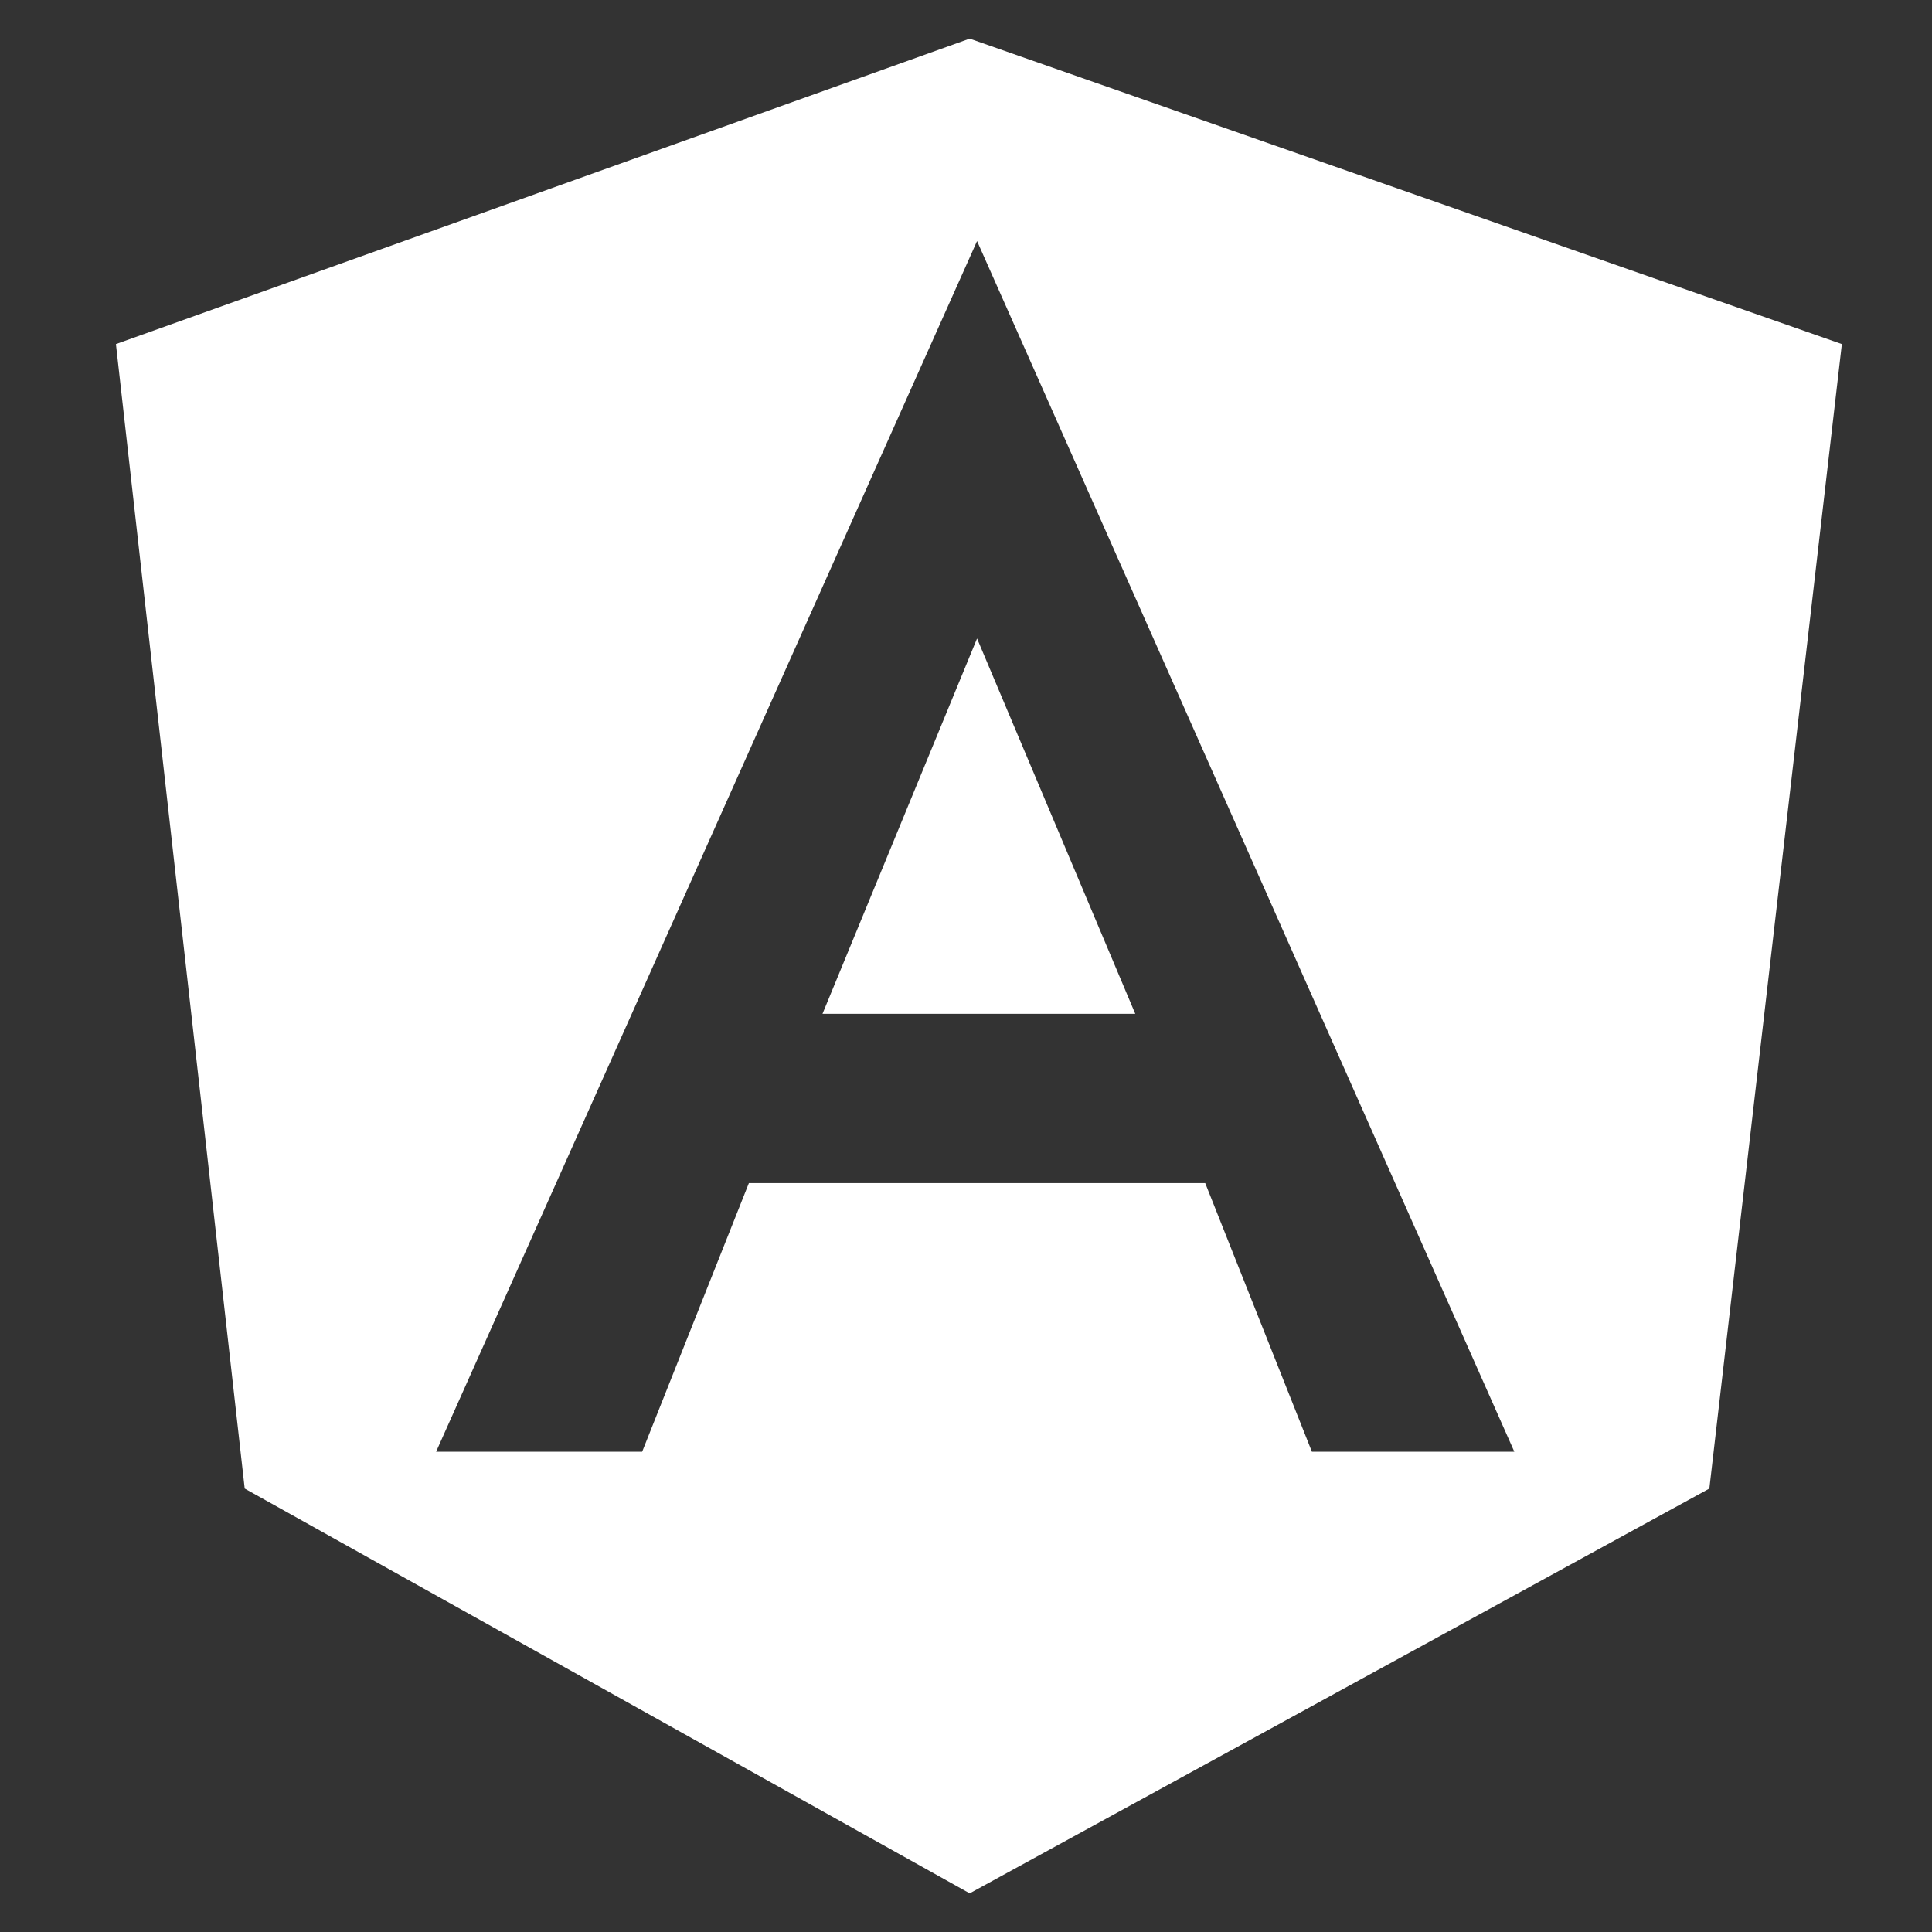
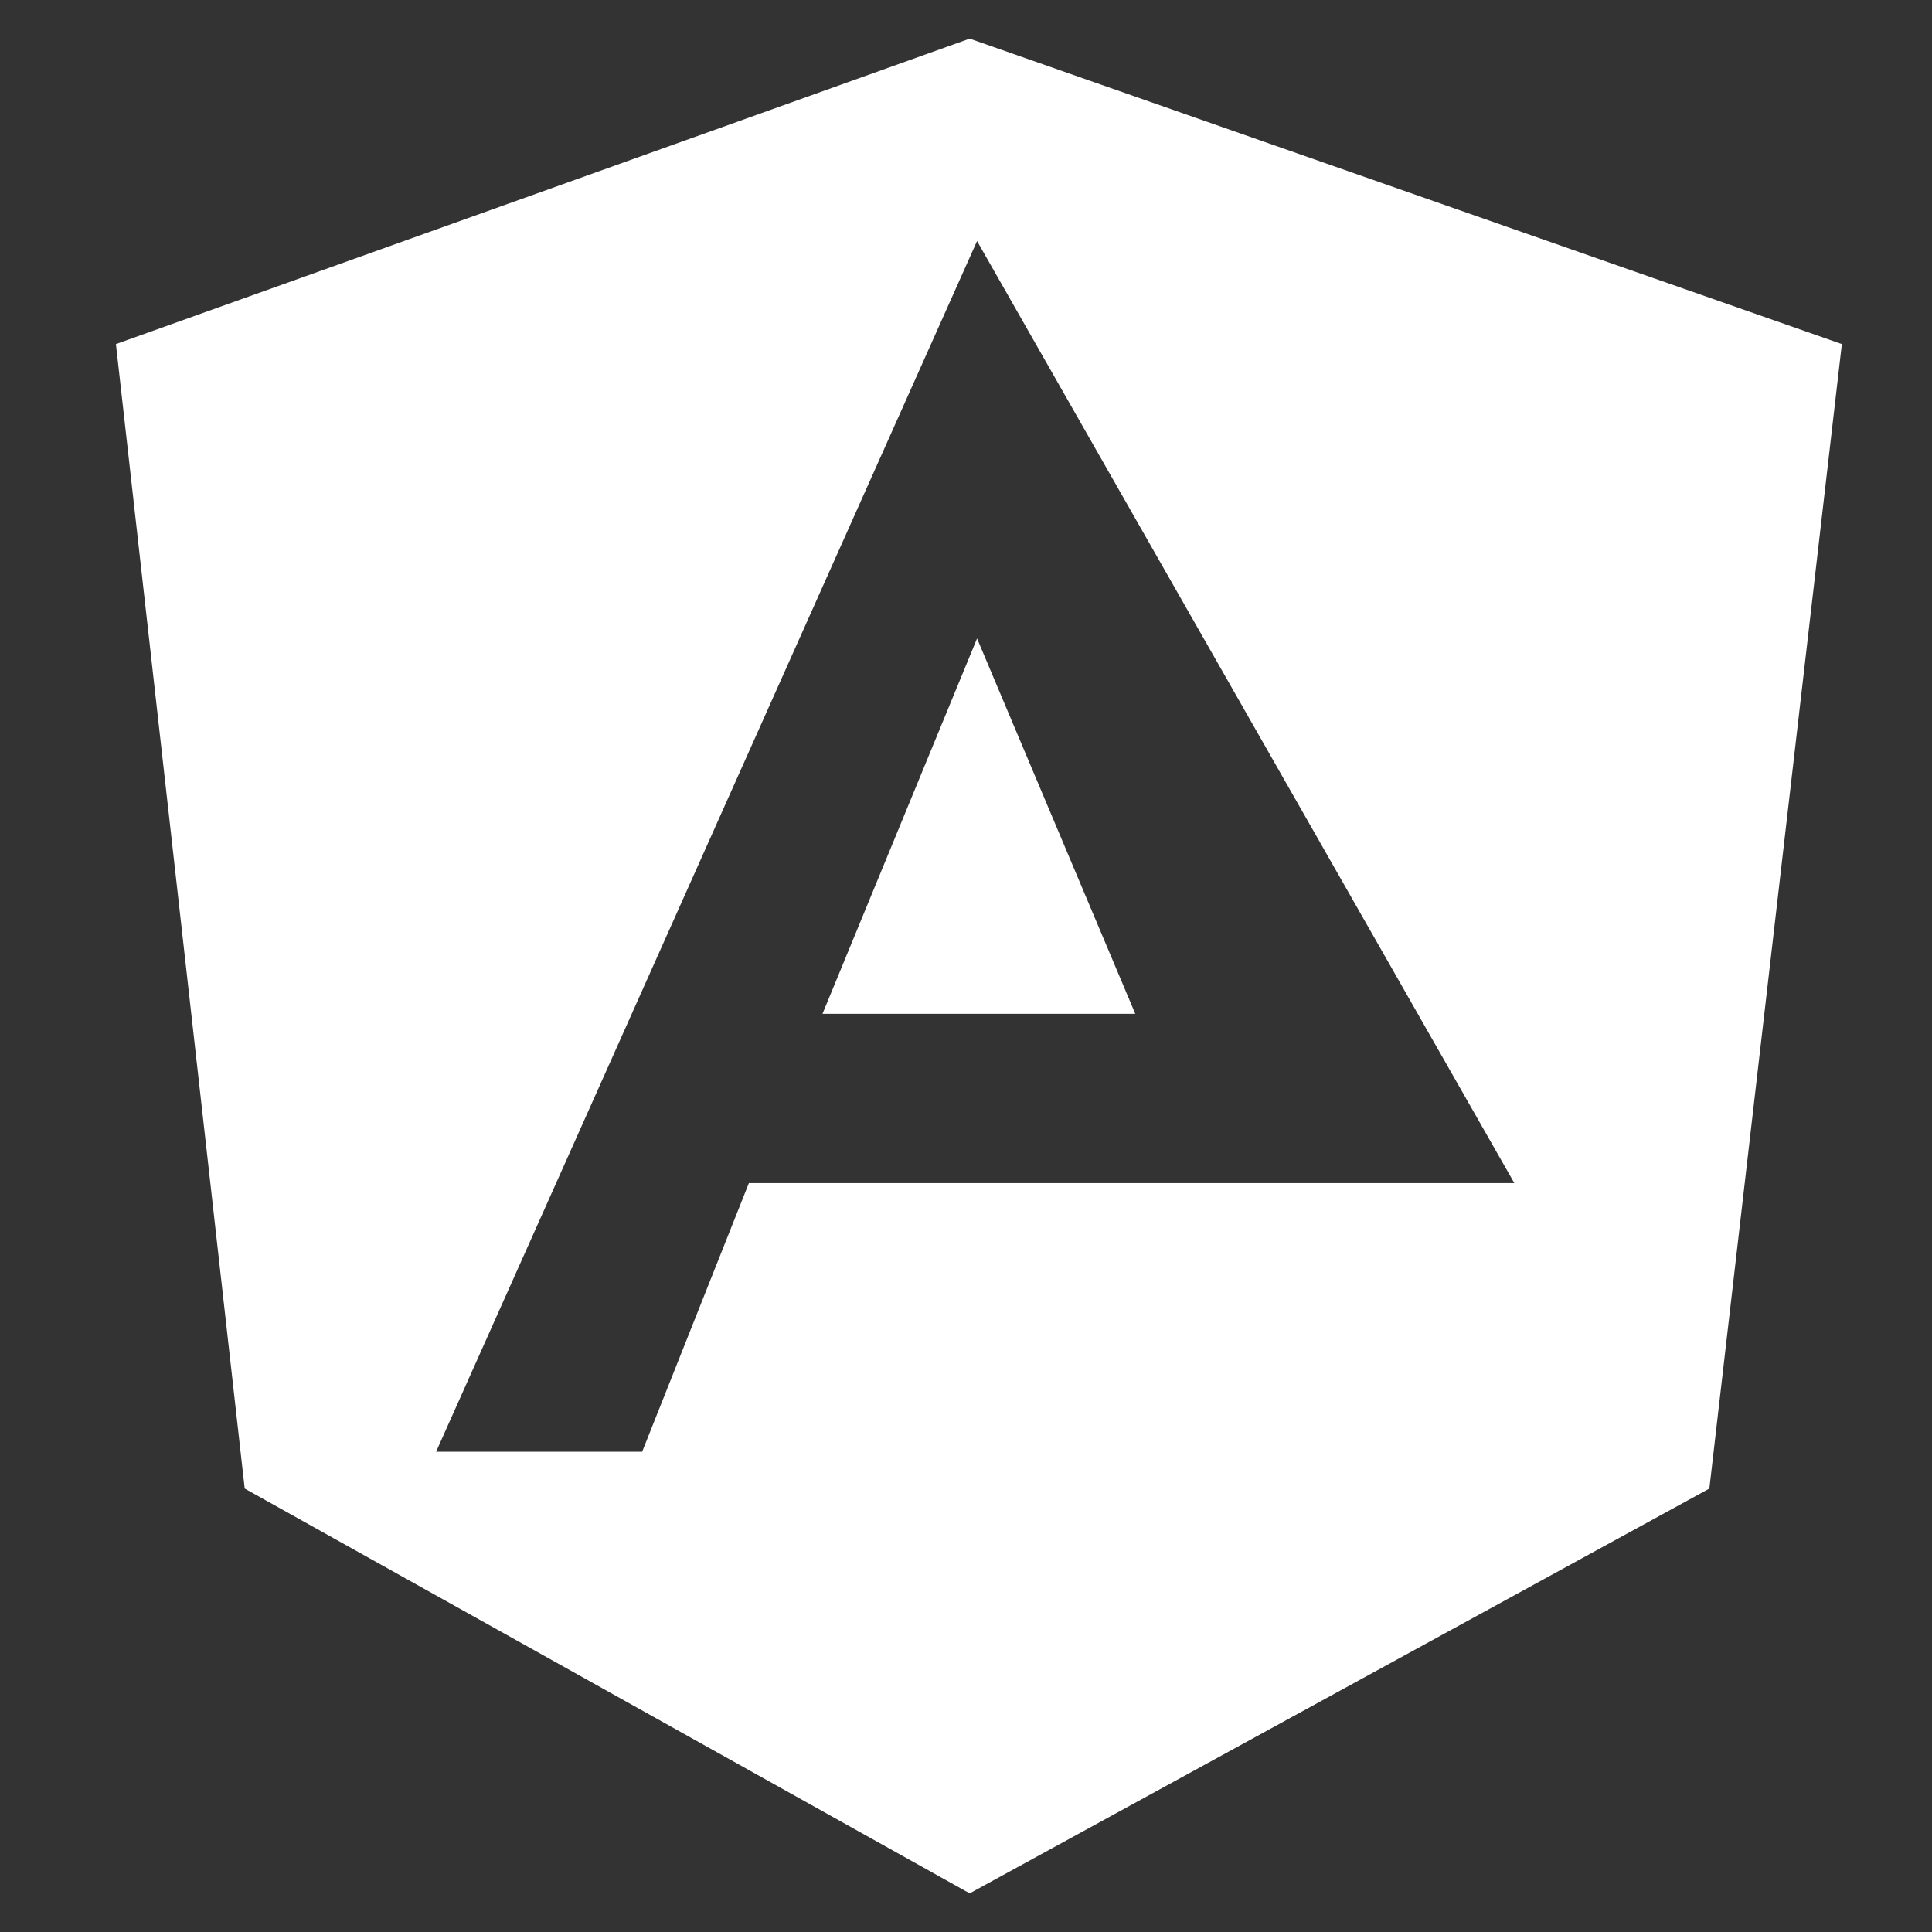
<svg xmlns="http://www.w3.org/2000/svg" width="50" height="50" viewBox="0 0 50 50" fill="none">
  <rect x="0" y="0" width="50" height="50" fill="#333333" stroke="none" />
-   <path fill-rule="evenodd" clip-rule="evenodd" d="M6.333 38.524L3 8.905L25.095 1L47.667 8.905L44.238 38.524L25.095 49L6.333 38.524ZM25.286 6.238L11.286 37.571H16.619L19.381 30.619H31.191L33.952 37.571H39.191L25.286 6.238ZM25.286 16.524L21.286 26.238H29.381L25.286 16.524Z" fill="white" />
+   <path fill-rule="evenodd" clip-rule="evenodd" d="M6.333 38.524L3 8.905L25.095 1L47.667 8.905L44.238 38.524L25.095 49L6.333 38.524ZM25.286 6.238L11.286 37.571H16.619L19.381 30.619H31.191H39.191L25.286 6.238ZM25.286 16.524L21.286 26.238H29.381L25.286 16.524Z" fill="white" />
</svg>